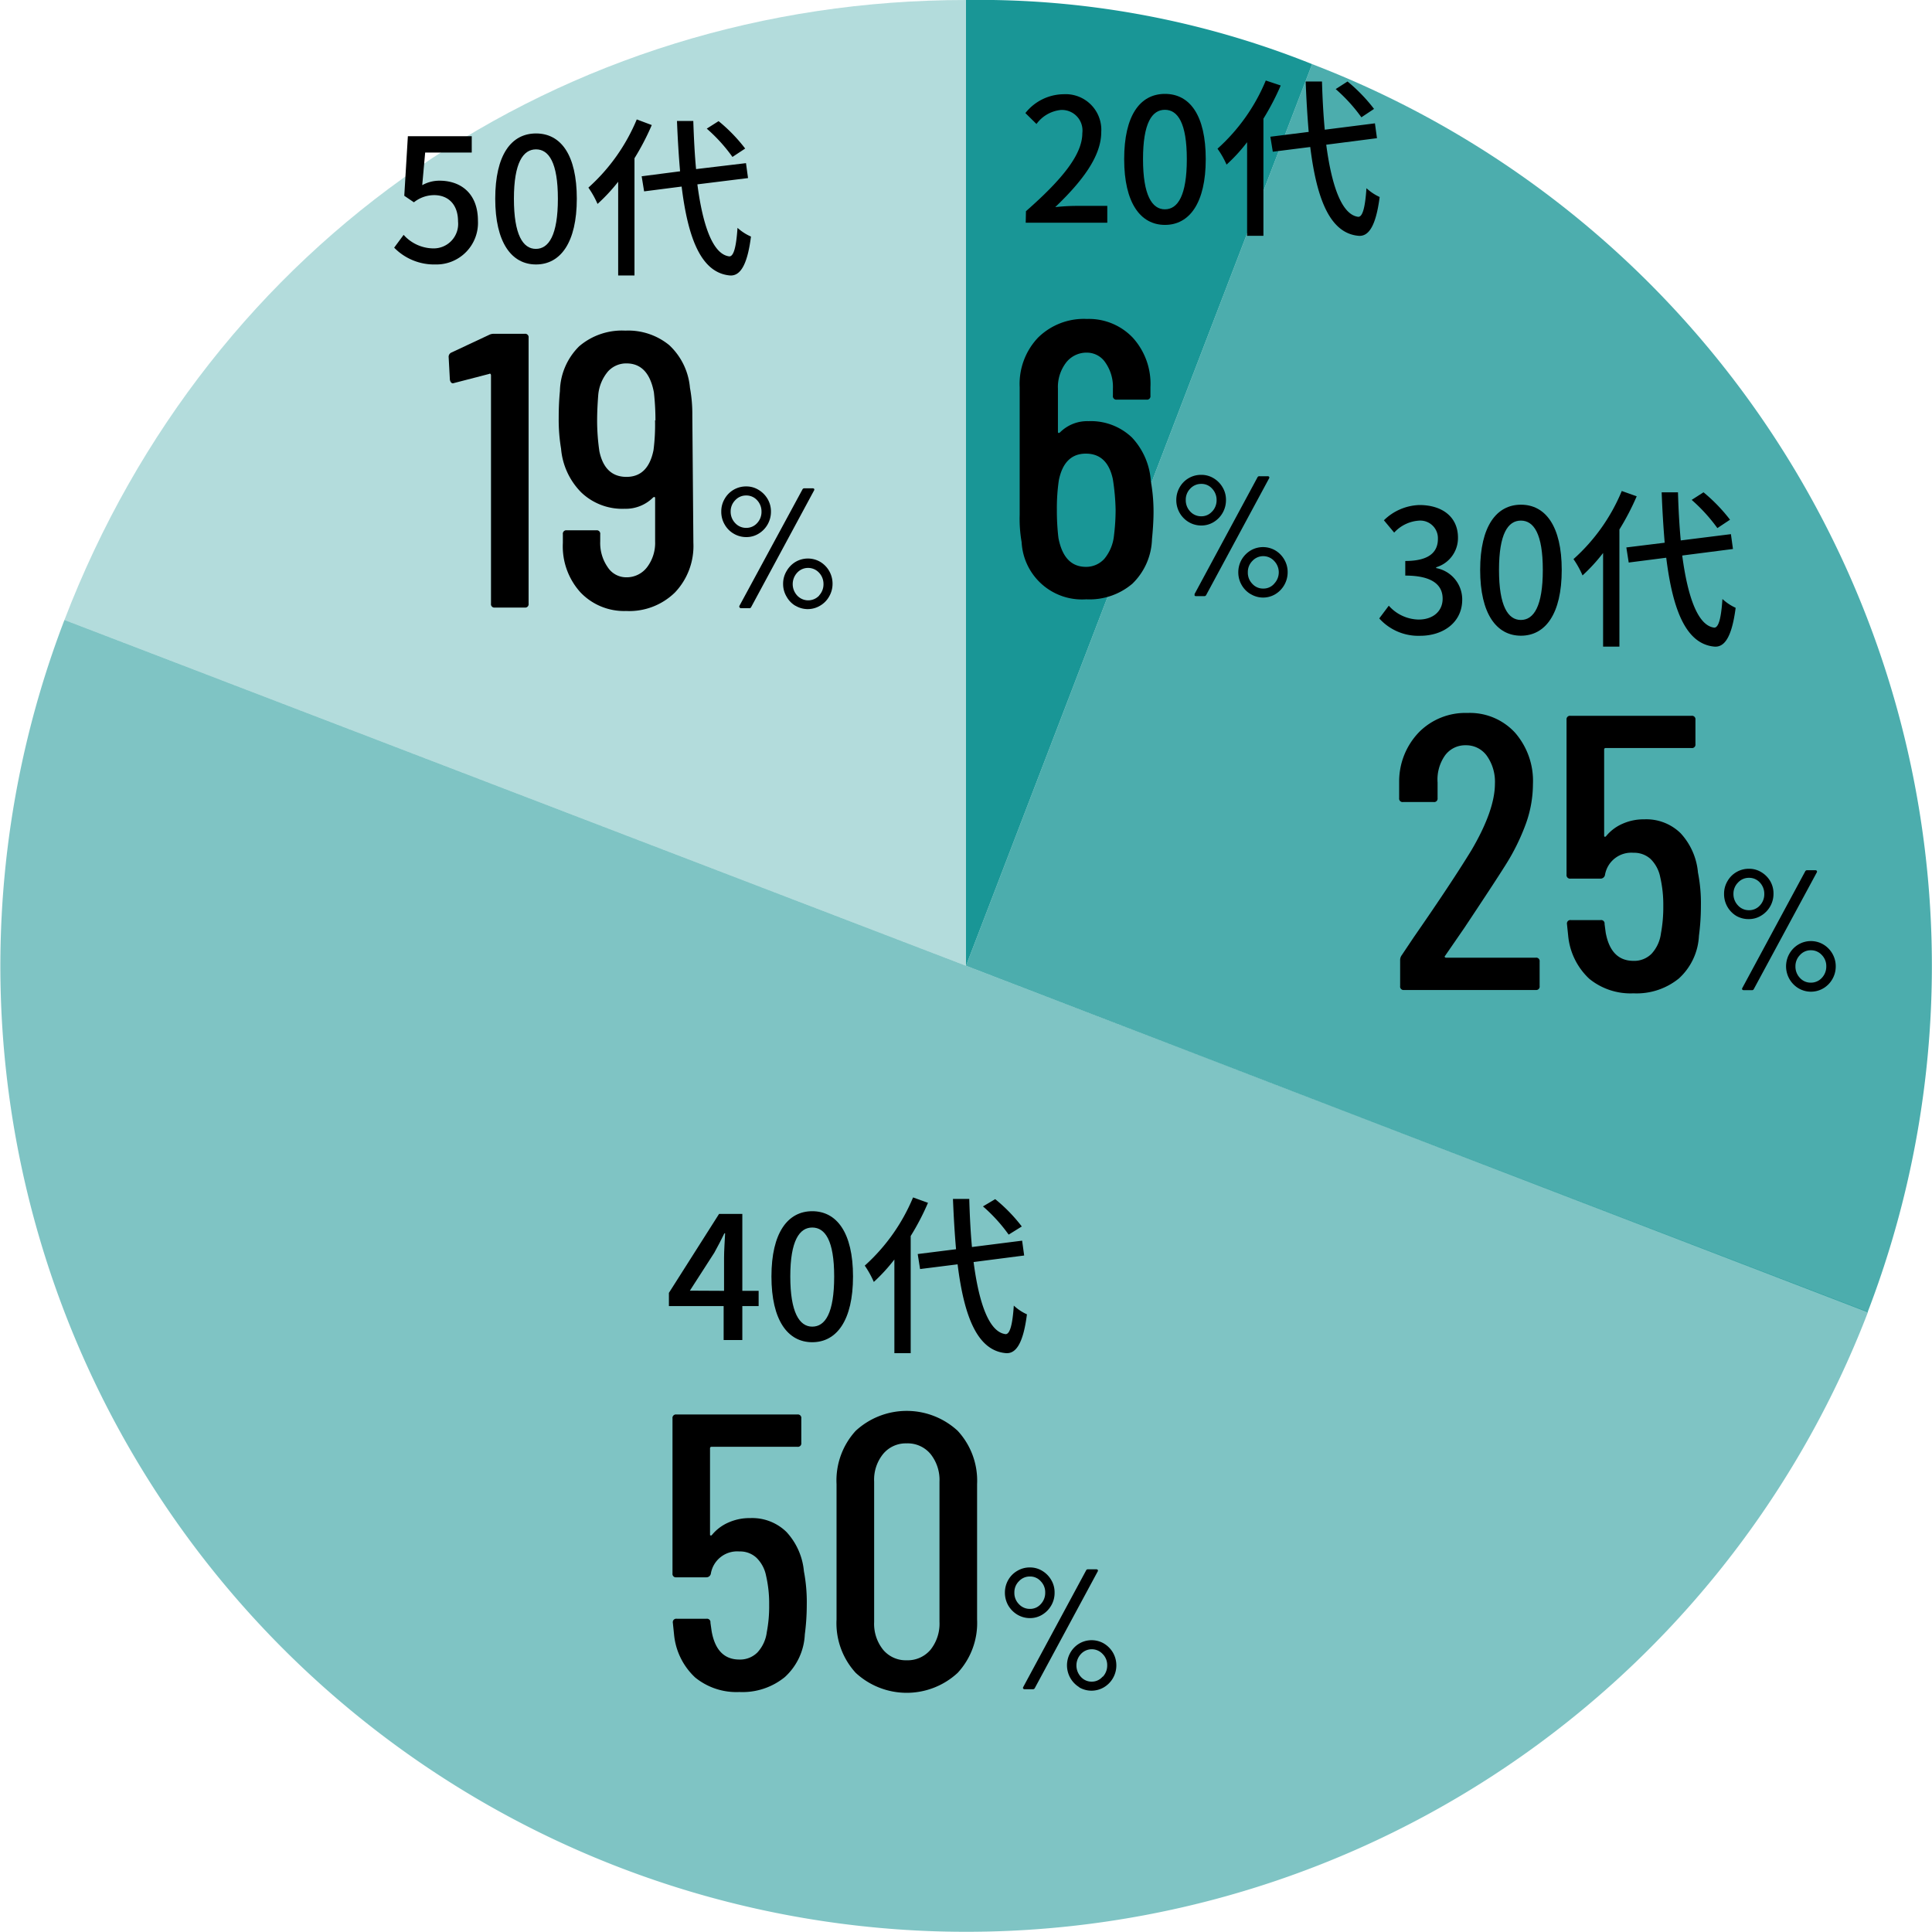
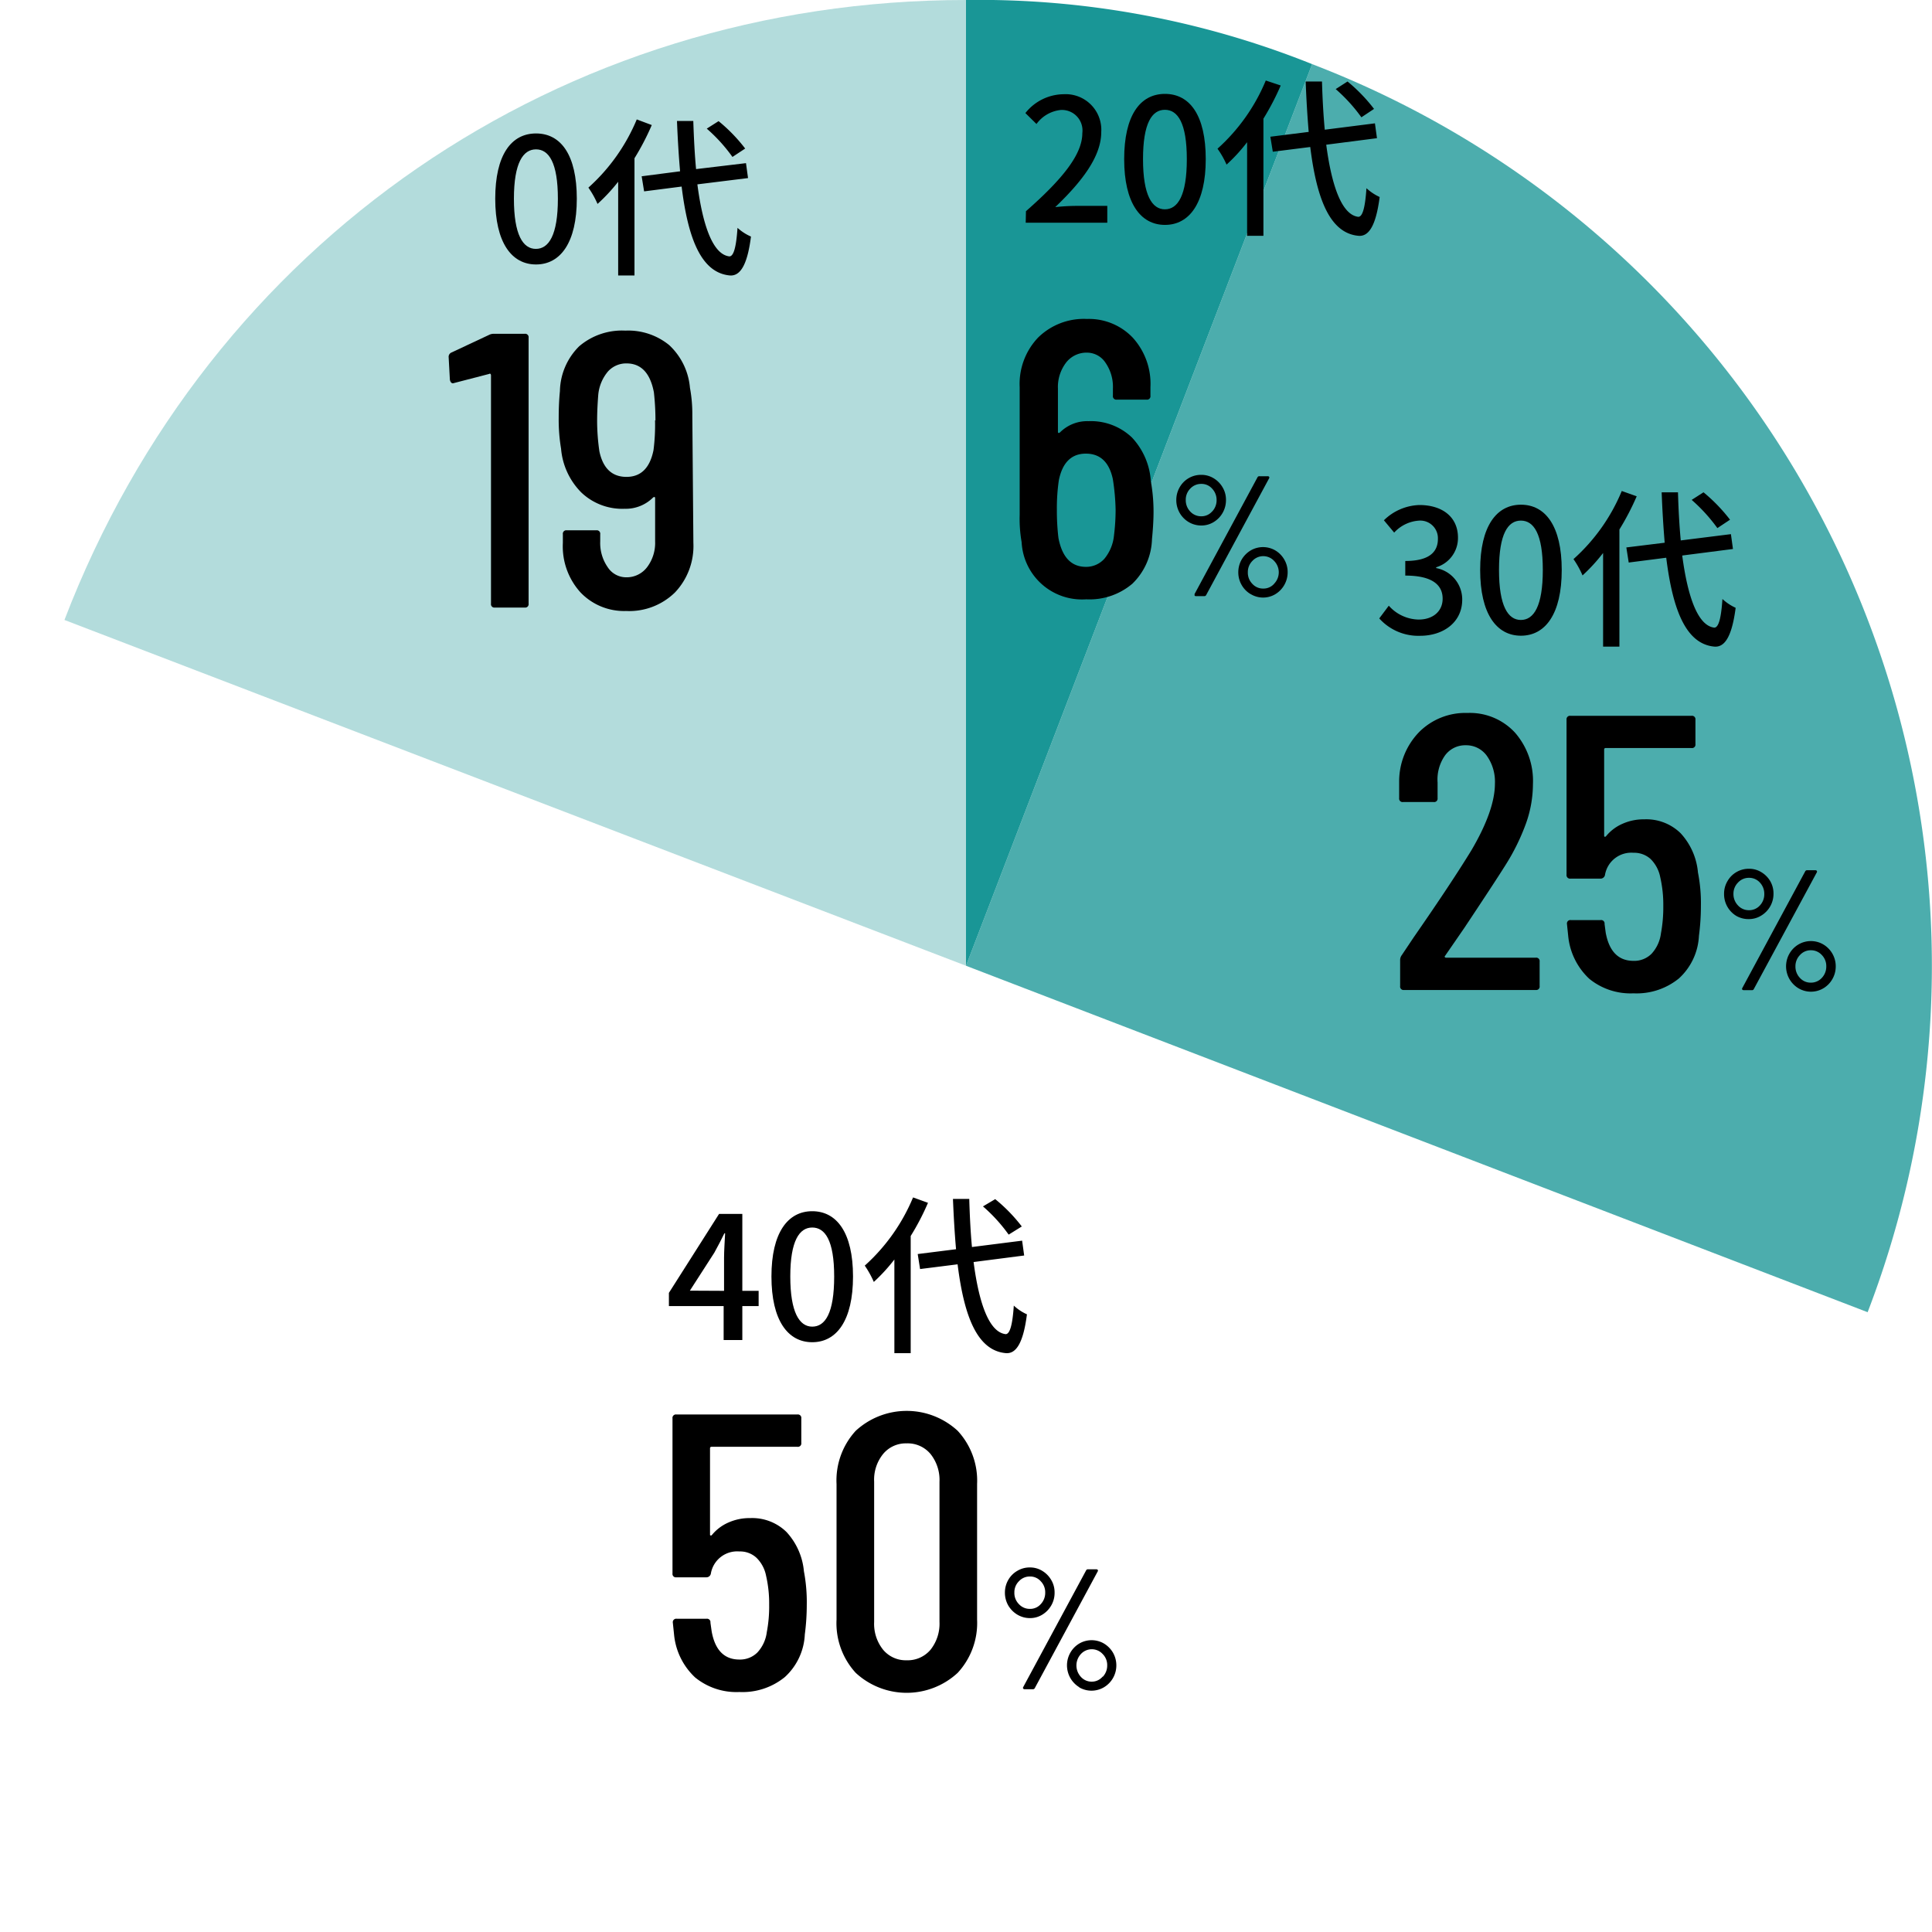
<svg xmlns="http://www.w3.org/2000/svg" viewBox="0 0 236.84 236.81">
  <defs>
    <style>.cls-1,.cls-2,.cls-3,.cls-4{fill:#008b8b;fill-rule:evenodd;}.cls-1{opacity:0.3;}.cls-2{opacity:0.5;}.cls-3{opacity:0.7;}.cls-4{opacity:0.9;}</style>
  </defs>
  <g id="レイヤー_2" data-name="レイヤー 2">
    <g id="レイヤー_2-2" data-name="レイヤー 2">
      <path class="cls-1" d="M118.42,118.39,7.9,76C25.7,29.57,68.73,0,118.42,0Z" />
-       <path class="cls-2" d="M118.42,118.39,229,160.82A118.39,118.39,0,1,1,7.9,76h0Z" />
      <path class="cls-3" d="M118.42,118.39,160.85,7.86a118.4,118.4,0,0,1,68.1,153h0Z" />
      <path class="cls-4" d="M118.42,118.39V0a109.67,109.67,0,0,1,42.43,7.86Z" />
      <path d="M169.08,75.81l1.17-1.56a5,5,0,0,0,3.66,1.7c1.74,0,2.94-1,2.94-2.56s-1.1-2.83-4.58-2.83V68.77c3,0,4-1.15,4-2.71A2.16,2.16,0,0,0,174,63.82a4.52,4.52,0,0,0-3.09,1.47l-1.26-1.51A6.49,6.49,0,0,1,174,61.91c2.77,0,4.73,1.43,4.73,4a3.74,3.74,0,0,1-2.67,3.63v.1a3.91,3.91,0,0,1,3.19,3.87c0,2.79-2.33,4.43-5.16,4.43A6.43,6.43,0,0,1,169.08,75.81Z" />
      <path d="M181.45,69.87c0-5.36,2-8,5-8s5,2.62,5,8-2,8.06-5,8.06S181.45,75.24,181.45,69.87Zm7.68,0c0-4.44-1.11-6.05-2.69-6.05s-2.68,1.61-2.68,6.05S184.87,76,186.44,76,189.13,74.34,189.13,69.87Z" />
      <path d="M200.64,60.84a31.49,31.49,0,0,1-2.12,4.07V79.27h-2V67.79A21.6,21.6,0,0,1,194,70.54a11.28,11.28,0,0,0-1.11-2,23,23,0,0,0,5.92-8.35Zm5.58,7.26c.68,5.15,1.94,8.61,3.93,8.84.53,0,.84-1.13,1-3.51a6.1,6.1,0,0,0,1.62,1.08c-.49,3.79-1.45,4.82-2.57,4.76-3.5-.29-5.14-4.45-5.94-10.9l-4.6.59-.29-1.85,4.7-.58c-.16-1.91-.29-4-.37-6.18h2c.06,2.1.17,4.1.34,5.9l6.15-.77.25,1.82Zm4.31-3.36a20.61,20.61,0,0,0-3.15-3.46l1.45-.93a20.63,20.63,0,0,1,3.25,3.36Z" />
      <path d="M93,160.11H91v4.16H88.71v-4.16H82v-1.62l6.15-9.68H91v9.43h2Zm-4.24-1.87v-4.05c0-.84.09-2.14.13-3h-.09c-.37.77-.79,1.57-1.23,2.37l-3,4.66Z" />
      <path d="M94.57,156.48c0-5.36,2-8,5-8s5,2.62,5,8-2,8.06-5,8.06S94.57,161.85,94.57,156.48Zm7.69,0c0-4.43-1.12-6-2.69-6s-2.69,1.62-2.69,6,1.11,6.15,2.69,6.15S102.26,161,102.26,156.48Z" />
      <path d="M113.76,147.45a30.29,30.29,0,0,1-2.12,4.07v14.36h-2V154.4a21.66,21.66,0,0,1-2.52,2.75,11.89,11.89,0,0,0-1.11-2,23.24,23.24,0,0,0,5.92-8.36Zm5.59,7.26c.67,5.15,1.93,8.61,3.93,8.84.52,0,.84-1.13,1-3.5a5.85,5.85,0,0,0,1.61,1.07c-.48,3.8-1.45,4.83-2.56,4.76-3.51-.29-5.14-4.45-5.94-10.89l-4.6.58-.29-1.84,4.7-.59c-.17-1.91-.29-4-.38-6.17h2c.06,2.1.16,4.09.33,5.9l6.15-.78.25,1.82Zm4.3-3.36a19.78,19.78,0,0,0-3.15-3.46L122,147a19.9,19.9,0,0,1,3.26,3.35Z" />
-       <path d="M48.32,30.36l1.16-1.57a4.94,4.94,0,0,0,3.61,1.66,3,3,0,0,0,3.06-3.3c0-2.06-1.17-3.23-2.94-3.23a4,4,0,0,0-2.47.88L49.56,24,50,16.7h7.83v2H52.12l-.36,4a4.31,4.31,0,0,1,2.12-.55c2.59,0,4.71,1.54,4.71,4.92a5.1,5.1,0,0,1-5.21,5.35A6.85,6.85,0,0,1,48.32,30.36Z" />
      <path d="M60.71,24.36c0-5.35,1.95-8,5-8s5,2.63,5,8-2,8.06-5,8.06S60.71,29.73,60.71,24.36Zm7.68,0c0-4.43-1.11-6.05-2.68-6.05S63,19.93,63,24.36s1.11,6.15,2.69,6.15S68.39,28.83,68.39,24.36Z" />
      <path d="M79.9,15.33a30.85,30.85,0,0,1-2.12,4.07V33.77h-2V22.28A21.66,21.66,0,0,1,73.25,25a11.26,11.26,0,0,0-1.12-2,23.17,23.17,0,0,0,5.93-8.36Zm5.59,7.27c.67,5.14,1.93,8.6,3.92,8.83.53,0,.84-1.13,1-3.5A6,6,0,0,0,92.06,29c-.48,3.8-1.45,4.83-2.56,4.77-3.51-.3-5.15-4.46-5.94-10.9l-4.6.59-.3-1.85L83.37,21q-.25-2.86-.38-6.17h2c.07,2.1.17,4.09.34,5.9L91.45,20l.25,1.83Zm4.3-3.36a19.85,19.85,0,0,0-3.15-3.47l1.45-.92a20,20,0,0,1,3.26,3.36Z" />
      <path d="M125.77,25.89c4.56-4,6.91-7,6.91-9.57a2.52,2.52,0,0,0-2.62-2.84,4.21,4.21,0,0,0-3,1.72l-1.36-1.34a6.06,6.06,0,0,1,4.7-2.31A4.37,4.37,0,0,1,135,16.19c0,3-2.37,6.07-5.64,9.2a24.11,24.11,0,0,1,2.51-.15h3.87V27.3h-10Z" />
      <path d="M137.81,19.51c0-5.36,1.95-8,5-8s5,2.62,5,8-2,8.06-5,8.06S137.81,24.88,137.81,19.51Zm7.68,0c0-4.43-1.11-6.05-2.69-6.05s-2.68,1.62-2.68,6.05,1.11,6.15,2.68,6.15S145.49,24,145.49,19.51Z" />
      <path d="M157,10.48a31.49,31.49,0,0,1-2.12,4.07V28.91h-2V17.43a20.28,20.28,0,0,1-2.52,2.75,10.59,10.59,0,0,0-1.11-1.95,23.12,23.12,0,0,0,5.92-8.36Zm5.58,7.26c.68,5.15,1.94,8.61,3.93,8.84.53,0,.84-1.13,1-3.51a6.1,6.1,0,0,0,1.62,1.08c-.49,3.8-1.45,4.83-2.56,4.76-3.51-.29-5.15-4.45-5.95-10.89l-4.59.58-.3-1.84,4.7-.59c-.16-1.91-.29-4-.37-6.18h2c.06,2.1.17,4.1.34,5.91l6.15-.78.25,1.82Zm4.31-3.36a20.18,20.18,0,0,0-3.15-3.46l1.45-.93a20.22,20.22,0,0,1,3.25,3.36Z" />
      <path d="M177.12,117.33a.15.15,0,0,0,.14.07h11a.42.42,0,0,1,.48.48v3a.42.42,0,0,1-.48.48H172.12a.42.42,0,0,1-.48-.48v-3.16a1,1,0,0,1,.2-.63l1.48-2.21q4.56-6.57,7.06-10.65c1.92-3.27,2.88-6,2.88-8.16a5.5,5.5,0,0,0-1-3.43,3.11,3.11,0,0,0-2.57-1.28,3.06,3.06,0,0,0-2.55,1.25,5.12,5.12,0,0,0-.91,3.31v1.93a.42.42,0,0,1-.48.47H172a.42.42,0,0,1-.48-.47V95.8A8.67,8.67,0,0,1,174,89.71a8,8,0,0,1,5.9-2.31,7.52,7.52,0,0,1,5.81,2.4,9,9,0,0,1,2.21,6.34,14.45,14.45,0,0,1-.84,4.77,26.31,26.31,0,0,1-2.57,5.21q-1.2,1.92-5,7.63l-2.35,3.41A.13.13,0,0,0,177.12,117.33Z" />
      <path d="M208.51,111.06a27.85,27.85,0,0,1-.24,3.65,7.56,7.56,0,0,1-2.45,5.23,8.2,8.2,0,0,1-5.57,1.83,8,8,0,0,1-5.42-1.78,8.26,8.26,0,0,1-2.59-5.28l-.15-1.44a.42.42,0,0,1,.48-.48h3.65a.42.42,0,0,1,.48.48l.14,1.06c.42,2.3,1.56,3.46,3.41,3.46a3,3,0,0,0,2.21-.87,4.53,4.53,0,0,0,1.15-2.49,17.56,17.56,0,0,0,.29-3.37,15.09,15.09,0,0,0-.38-3.55,4.27,4.27,0,0,0-1.18-2.21,3,3,0,0,0-2.09-.76,3.27,3.27,0,0,0-3.5,2.73.55.55,0,0,1-.53.44h-3.7a.43.43,0,0,1-.48-.49v-19a.42.42,0,0,1,.48-.47h14.84a.42.42,0,0,1,.48.47v3a.42.42,0,0,1-.48.48H196.84a.17.17,0,0,0-.19.19v10.56c0,.07,0,.11.07.12s.11,0,.17-.07a5.33,5.33,0,0,1,2-1.51,6.34,6.34,0,0,1,2.69-.55,6,6,0,0,1,4.44,1.7,8.15,8.15,0,0,1,2.13,4.82A19.34,19.34,0,0,1,208.51,111.06Z" />
      <path d="M212.87,112.29a3.11,3.11,0,0,1-1.52-2.71,3,3,0,0,1,.41-1.55,3,3,0,0,1,2.65-1.53,2.84,2.84,0,0,1,1.51.42A3.14,3.14,0,0,1,217,108a3,3,0,0,1,.41,1.54,3.11,3.11,0,0,1-1.52,2.71,2.84,2.84,0,0,1-1.51.42A3,3,0,0,1,212.87,112.29Zm2.87-1.29a2,2,0,0,0,.54-1.42,2,2,0,0,0-.54-1.39,1.76,1.76,0,0,0-1.33-.58,1.79,1.79,0,0,0-1.35.58,1.93,1.93,0,0,0-.56,1.39,2,2,0,0,0,.56,1.42,1.79,1.79,0,0,0,1.35.58A1.76,1.76,0,0,0,215.74,111Zm-2.16,10.31a.17.17,0,0,1,0-.18l7.71-14.3a.25.25,0,0,1,.25-.15h1a.21.21,0,0,1,.18.08.17.17,0,0,1,0,.18L215,121.24a.23.23,0,0,1-.25.14h-1A.21.21,0,0,1,213.58,121.31Zm6.89-.16a3.14,3.14,0,0,1-1.11-4.24,3.08,3.08,0,0,1,1.11-1.13,3,3,0,0,1,3.05,0,3.11,3.11,0,0,1,1.52,2.69,3.1,3.1,0,0,1-.41,1.55,3.06,3.06,0,0,1-1.1,1.13,3,3,0,0,1-3.06,0Zm2.87-1.28a2,2,0,0,0,.54-1.4,1.93,1.93,0,0,0-.55-1.4,1.78,1.78,0,0,0-1.34-.58,1.76,1.76,0,0,0-1.33.58,1.94,1.94,0,0,0-.56,1.4,2,2,0,0,0,.55,1.41,1.75,1.75,0,0,0,1.34.58A1.78,1.78,0,0,0,223.34,119.87Z" />
      <path d="M98.9,196.72a27.81,27.81,0,0,1-.24,3.64,7.52,7.52,0,0,1-2.45,5.23,8.2,8.2,0,0,1-5.57,1.83,8,8,0,0,1-5.42-1.78,8.26,8.26,0,0,1-2.59-5.28l-.15-1.44a.42.42,0,0,1,.48-.48h3.65a.42.42,0,0,1,.48.48l.15,1.06c.41,2.3,1.55,3.46,3.4,3.46a3,3,0,0,0,2.21-.87A4.49,4.49,0,0,0,94,200.08a16.69,16.69,0,0,0,.29-3.36,15.12,15.12,0,0,0-.38-3.56,4.2,4.2,0,0,0-1.18-2.2,2.94,2.94,0,0,0-2.09-.77,3.27,3.27,0,0,0-3.5,2.73.55.55,0,0,1-.53.44H82.92a.42.42,0,0,1-.48-.48v-19a.42.42,0,0,1,.48-.48H97.75a.42.42,0,0,1,.48.48v3a.42.42,0,0,1-.48.48H87.24c-.13,0-.2.06-.2.19v10.56c0,.07,0,.11.08.12s.1,0,.16-.07a5.41,5.41,0,0,1,2-1.51,6.34,6.34,0,0,1,2.69-.55,6,6,0,0,1,4.44,1.7,8.18,8.18,0,0,1,2.14,4.82A20.1,20.1,0,0,1,98.9,196.72Z" />
      <path d="M104.9,205.07a9,9,0,0,1-2.35-6.53V181.93a9,9,0,0,1,2.35-6.53,9.22,9.22,0,0,1,12.5,0,9,9,0,0,1,2.38,6.53v16.61a9,9,0,0,1-2.38,6.53,9.2,9.2,0,0,1-12.5,0Zm9.17-2.83a5.12,5.12,0,0,0,1.1-3.41V181.64a5.09,5.09,0,0,0-1.1-3.4,3.64,3.64,0,0,0-2.93-1.3,3.6,3.6,0,0,0-2.88,1.3,5,5,0,0,0-1.1,3.4v17.19a5.07,5.07,0,0,0,1.1,3.41,3.62,3.62,0,0,0,2.88,1.29A3.67,3.67,0,0,0,114.07,202.24Z" />
      <path d="M124.72,197.94a3.19,3.19,0,0,1-1.12-1.13,3.15,3.15,0,0,1-.41-1.58,3.1,3.1,0,0,1,.41-1.55,3,3,0,0,1,1.12-1.12,2.94,2.94,0,0,1,1.54-.41,2.84,2.84,0,0,1,1.51.42,3.11,3.11,0,0,1,1.1,1.12,2.94,2.94,0,0,1,.41,1.54,3.05,3.05,0,0,1-.41,1.58,3.14,3.14,0,0,1-1.1,1.13,2.84,2.84,0,0,1-1.51.42A3,3,0,0,1,124.72,197.94Zm2.86-1.29a2,2,0,0,0,.55-1.42,1.92,1.92,0,0,0-.55-1.39,1.72,1.72,0,0,0-1.32-.58,1.79,1.79,0,0,0-1.35.58,1.89,1.89,0,0,0-.56,1.39,1.93,1.93,0,0,0,.56,1.42,1.79,1.79,0,0,0,1.35.58A1.72,1.72,0,0,0,127.58,196.65ZM125.43,207a.17.17,0,0,1,0-.18l7.71-14.3a.23.23,0,0,1,.25-.14h1a.21.21,0,0,1,.18.07.17.17,0,0,1,0,.18l-7.71,14.3a.25.25,0,0,1-.25.15h-1A.21.21,0,0,1,125.43,207Zm6.89-.16a3.14,3.14,0,0,1-1.11-4.24,3.08,3.08,0,0,1,1.11-1.13,3,3,0,0,1,3,0,3.19,3.19,0,0,1,1.12,1.13,3.13,3.13,0,0,1,.41,1.56,3.11,3.11,0,0,1-1.52,2.68,3,3,0,0,1-3.05,0Zm2.86-1.28a2,2,0,0,0,.55-1.4,1.9,1.9,0,0,0-.56-1.4,1.81,1.81,0,0,0-2.66,0,2.06,2.06,0,0,0,0,2.81,1.75,1.75,0,0,0,1.34.58A1.73,1.73,0,0,0,135.18,205.52Z" />
      <path d="M60.48,40.92h3.84a.42.42,0,0,1,.48.48V74a.42.42,0,0,1-.48.48H60.67a.42.42,0,0,1-.48-.48V46a.26.26,0,0,0-.07-.17s-.09-.06-.12,0l-4.28,1.11-.19.05c-.19,0-.32-.15-.38-.44L55,43.8a.57.57,0,0,1,.33-.58l4.61-2.16A1.21,1.21,0,0,1,60.48,40.92Z" />
      <path d="M85,66.55a8.26,8.26,0,0,1-2.25,6.07,8,8,0,0,1-6,2.28,7.38,7.38,0,0,1-5.59-2.28A8.39,8.39,0,0,1,69,66.55V65.49a.42.42,0,0,1,.48-.48H73.1a.42.42,0,0,1,.48.48v.87a5.19,5.19,0,0,0,.91,3.16,2.7,2.7,0,0,0,2.26,1.25,3.14,3.14,0,0,0,2.56-1.22,4.92,4.92,0,0,0,1-3.19V61.08c0-.16-.08-.2-.24-.1a4.75,4.75,0,0,1-3.5,1.39,7.28,7.28,0,0,1-5.31-2A8.62,8.62,0,0,1,68.78,55a21.36,21.36,0,0,1-.29-3.74c0-1.22.05-2.32.15-3.32A7.93,7.93,0,0,1,71,42.45a8.07,8.07,0,0,1,5.66-1.92,7.94,7.94,0,0,1,5.38,1.78,8.09,8.09,0,0,1,2.54,5.23,17.45,17.45,0,0,1,.29,3.36Zm-4.65-15a30.53,30.53,0,0,0-.19-3.45q-.67-3.55-3.36-3.55a3,3,0,0,0-2.28,1,5.18,5.18,0,0,0-1.18,2.83c-.09,1.15-.14,2.22-.14,3.21a26.12,26.12,0,0,0,.28,3.75q.67,3.12,3.32,3.12t3.31-3.27A24.11,24.11,0,0,0,80.3,51.52Z" />
-       <path d="M89.94,65.42a3,3,0,0,1-1.11-1.13,3.05,3.05,0,0,1-.41-1.58,3,3,0,0,1,.41-1.55,3,3,0,0,1,2.65-1.53,2.84,2.84,0,0,1,1.51.42,3.14,3.14,0,0,1,1.11,1.12,3,3,0,0,1,.41,1.54,3.15,3.15,0,0,1-.41,1.58A3.09,3.09,0,0,1,93,65.42a2.84,2.84,0,0,1-1.51.42A3,3,0,0,1,89.94,65.42Zm2.87-1.29a2,2,0,0,0,.54-1.42,2,2,0,0,0-.54-1.39,1.76,1.76,0,0,0-1.33-.58,1.79,1.79,0,0,0-1.35.58,1.93,1.93,0,0,0-.56,1.39,2,2,0,0,0,.56,1.42,1.79,1.79,0,0,0,1.35.58A1.76,1.76,0,0,0,92.81,64.13ZM90.65,74.44a.17.17,0,0,1,0-.18L98.37,60a.25.25,0,0,1,.25-.14h1a.2.2,0,0,1,.18.07.17.17,0,0,1,0,.18l-7.71,14.3a.24.24,0,0,1-.25.15h-1A.22.22,0,0,1,90.65,74.44Zm6.89-.16a2.94,2.94,0,0,1-1.11-1.13A3,3,0,0,1,96,71.6,3,3,0,0,1,96.43,70a3.08,3.08,0,0,1,1.11-1.13,3,3,0,0,1,3,0,3.11,3.11,0,0,1,1.52,2.69,3.07,3.07,0,0,1-.41,1.55,3,3,0,0,1-1.1,1.13,2.94,2.94,0,0,1-3.06,0ZM100.41,73a2,2,0,0,0,.54-1.4,2,2,0,0,0-.55-1.4,1.82,1.82,0,0,0-1.34-.58,1.8,1.8,0,0,0-1.33.58,2.06,2.06,0,0,0,0,2.81,1.84,1.84,0,0,0,2.69,0Z" />
      <path d="M141.41,62.77c0,.86-.06,2-.19,3.31a7.91,7.91,0,0,1-2.4,5.47,8.1,8.1,0,0,1-5.66,1.92,7.41,7.41,0,0,1-7.92-7A16.69,16.69,0,0,1,125,63.1l0-15.65a8.24,8.24,0,0,1,2.26-6.07,8,8,0,0,1,6-2.28,7.41,7.41,0,0,1,5.59,2.28,8.4,8.4,0,0,1,2.18,6.07v1.06a.42.42,0,0,1-.48.48h-3.64a.42.42,0,0,1-.48-.48v-.86a5.21,5.21,0,0,0-.92-3.2,2.72,2.72,0,0,0-2.25-1.22,3.16,3.16,0,0,0-2.57,1.22,4.93,4.93,0,0,0-1,3.2v5.28q0,.24.24.09a4.72,4.72,0,0,1,3.5-1.39,7.29,7.29,0,0,1,5.33,2A8.64,8.64,0,0,1,141.08,59,21.09,21.09,0,0,1,141.41,62.77Zm-4.65-.29a27.17,27.17,0,0,0-.34-3.75q-.67-3.12-3.31-3.12c-1.76,0-2.87,1.09-3.31,3.27a23.55,23.55,0,0,0-.24,3.6,28.24,28.24,0,0,0,.19,3.45q.67,3.55,3.36,3.56a3,3,0,0,0,2.28-1,5.28,5.28,0,0,0,1.17-2.84A25.37,25.37,0,0,0,136.76,62.48Z" />
      <path d="M145.72,64a3.09,3.09,0,0,1-1.11-1.13,3.15,3.15,0,0,1-.41-1.58,3.1,3.1,0,0,1,.41-1.55,3,3,0,0,1,2.66-1.53,2.87,2.87,0,0,1,1.51.42,3.11,3.11,0,0,1,1.1,1.12,2.94,2.94,0,0,1,.41,1.54A3.13,3.13,0,0,1,148.78,64a2.87,2.87,0,0,1-1.51.42A3,3,0,0,1,145.72,64Zm2.87-1.29a2,2,0,0,0,.55-1.42,2,2,0,0,0-.55-1.39,1.72,1.72,0,0,0-1.32-.58,1.81,1.81,0,0,0-1.36.58,1.92,1.92,0,0,0-.55,1.39,2,2,0,0,0,.55,1.42,1.81,1.81,0,0,0,1.36.58A1.72,1.72,0,0,0,148.59,62.7ZM146.44,73c0-.05,0-.11,0-.18l7.71-14.3a.24.24,0,0,1,.25-.14h1a.21.21,0,0,1,.18.07.17.17,0,0,1,0,.18l-7.71,14.3a.25.25,0,0,1-.25.15h-1A.19.19,0,0,1,146.44,73Zm6.89-.16a3,3,0,0,1-1.12-1.13,3.07,3.07,0,0,1-.41-1.55,3.13,3.13,0,0,1,.41-1.56,3.19,3.19,0,0,1,1.12-1.13,3,3,0,0,1,3,0,3.08,3.08,0,0,1,1.11,1.13,3,3,0,0,1,.41,1.56,3.13,3.13,0,0,1-1.51,2.68,2.92,2.92,0,0,1-3,0Zm2.86-1.28a2,2,0,0,0,0-2.8,1.81,1.81,0,0,0-2.66,0,1.92,1.92,0,0,0-.56,1.4,1.94,1.94,0,0,0,.55,1.41,1.75,1.75,0,0,0,1.34.58A1.73,1.73,0,0,0,156.19,71.57Z" />
    </g>
  </g>
</svg>